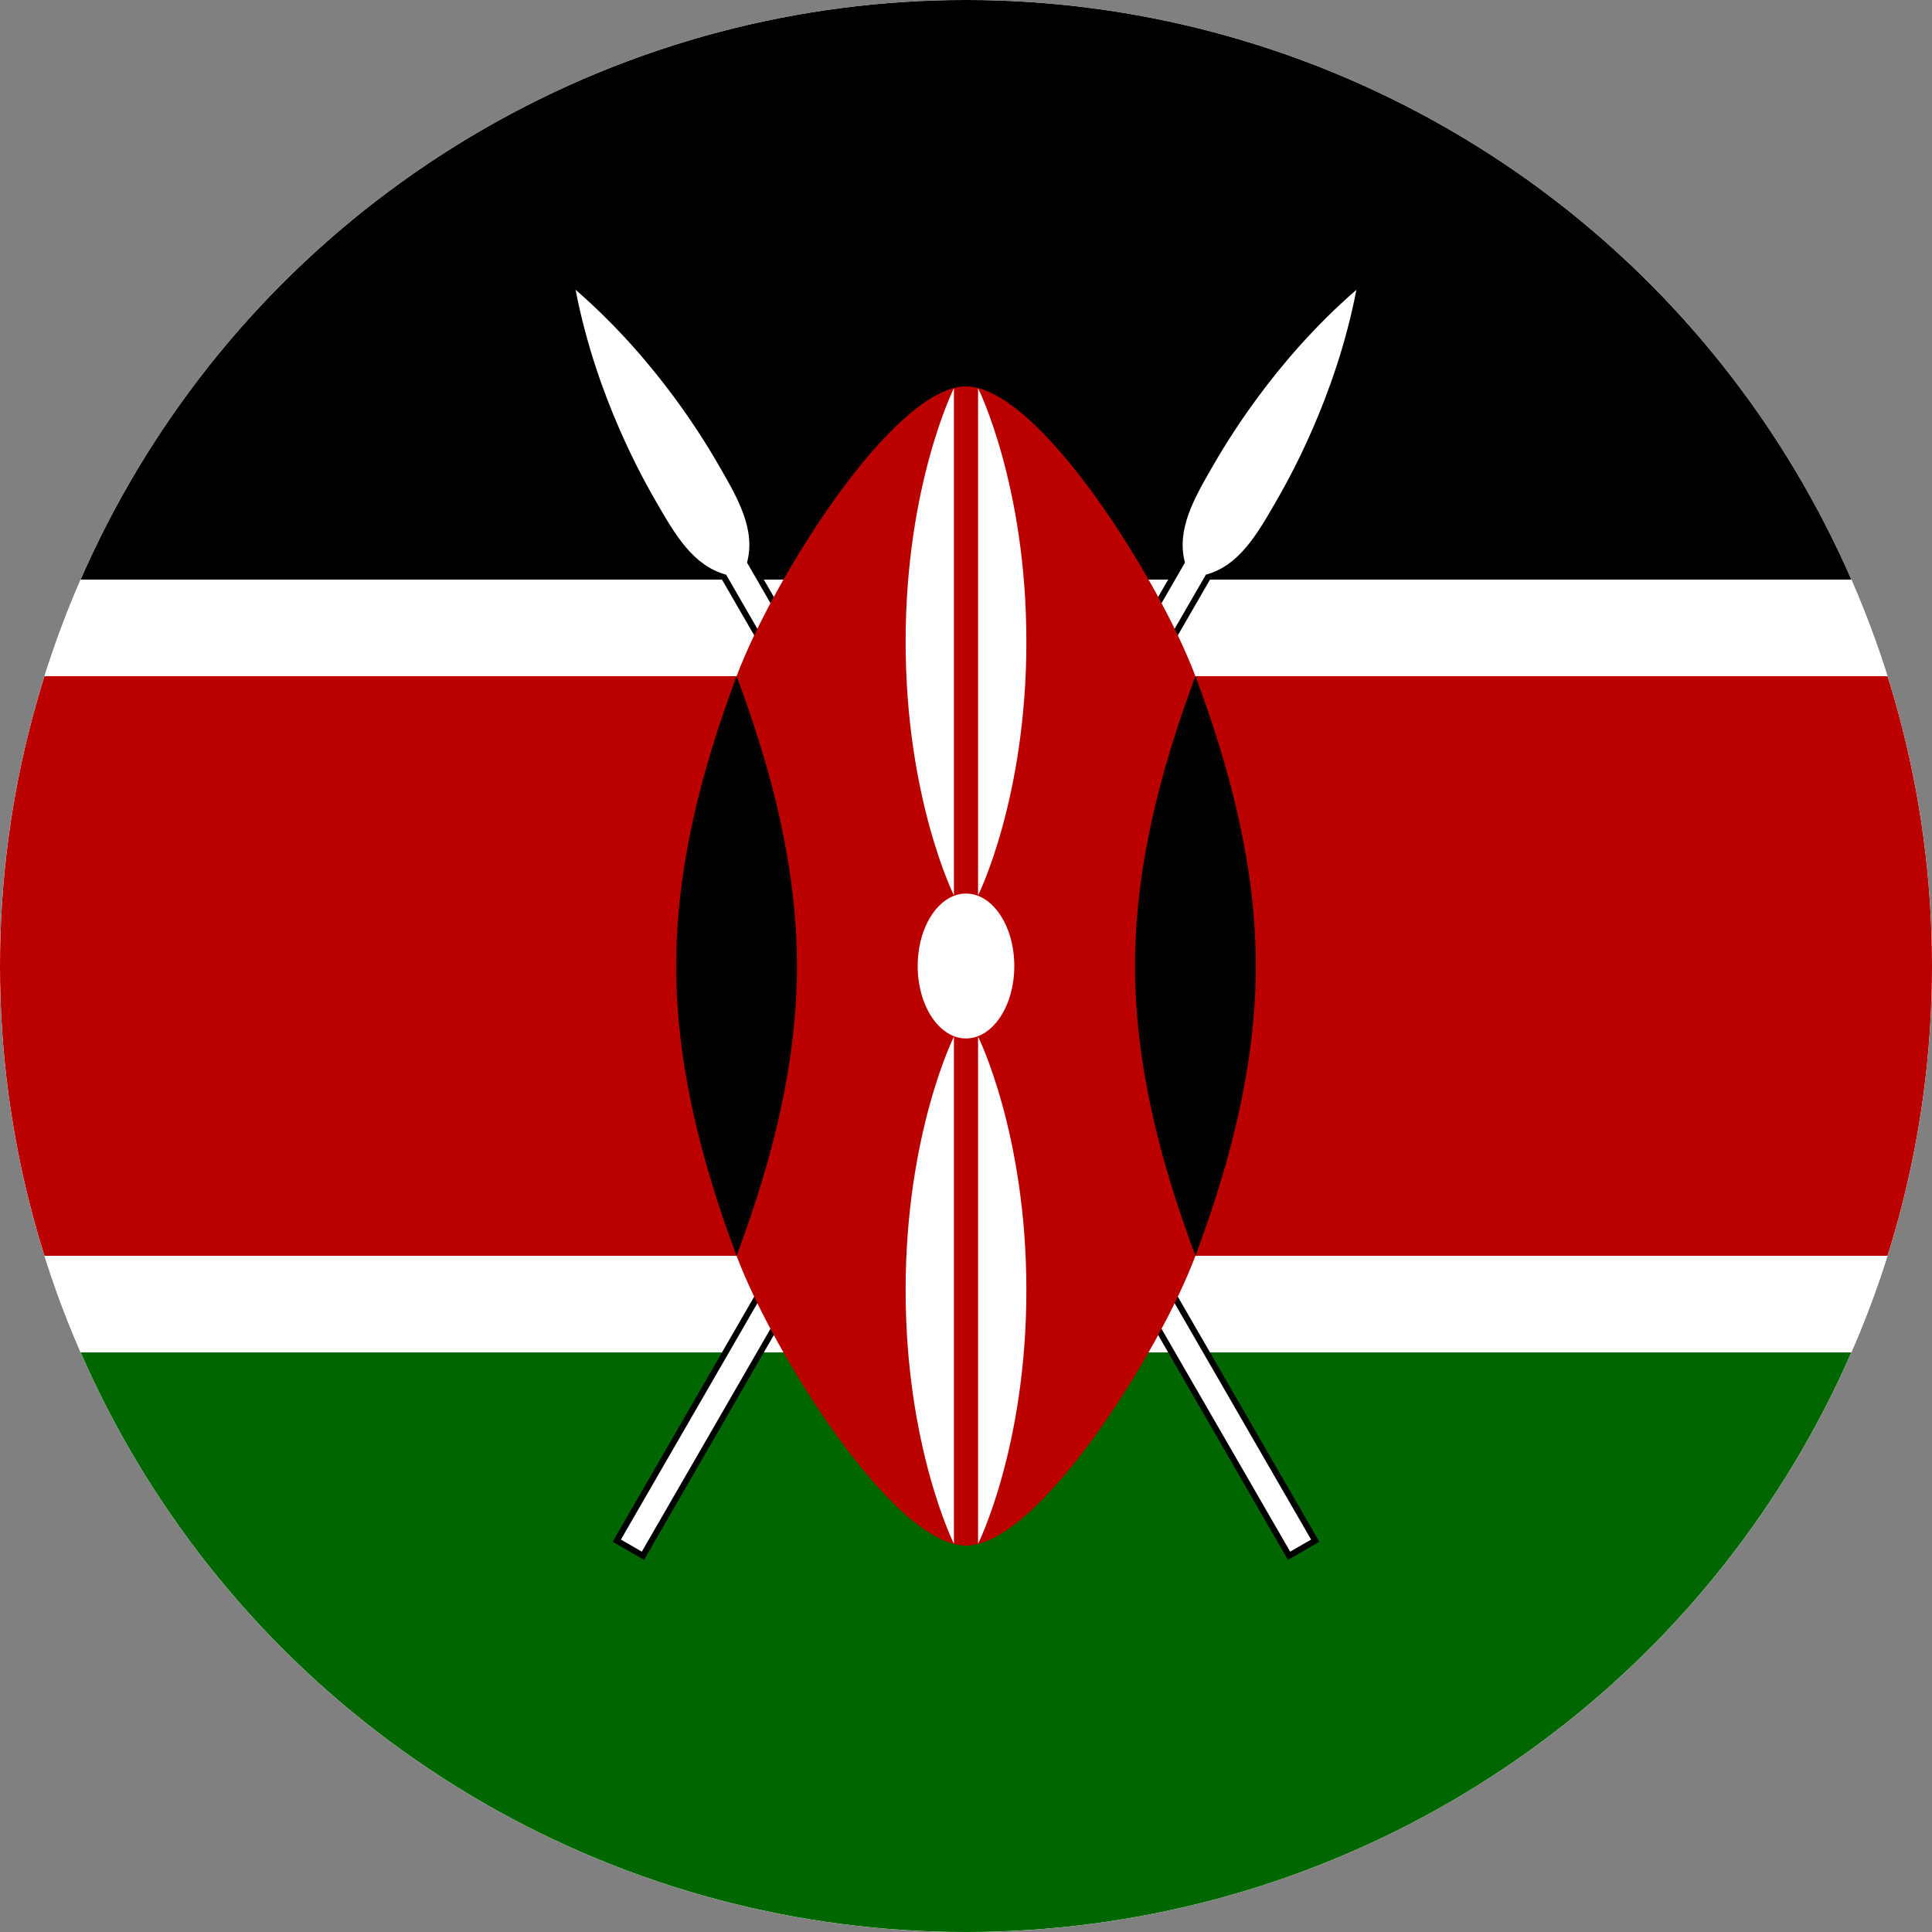
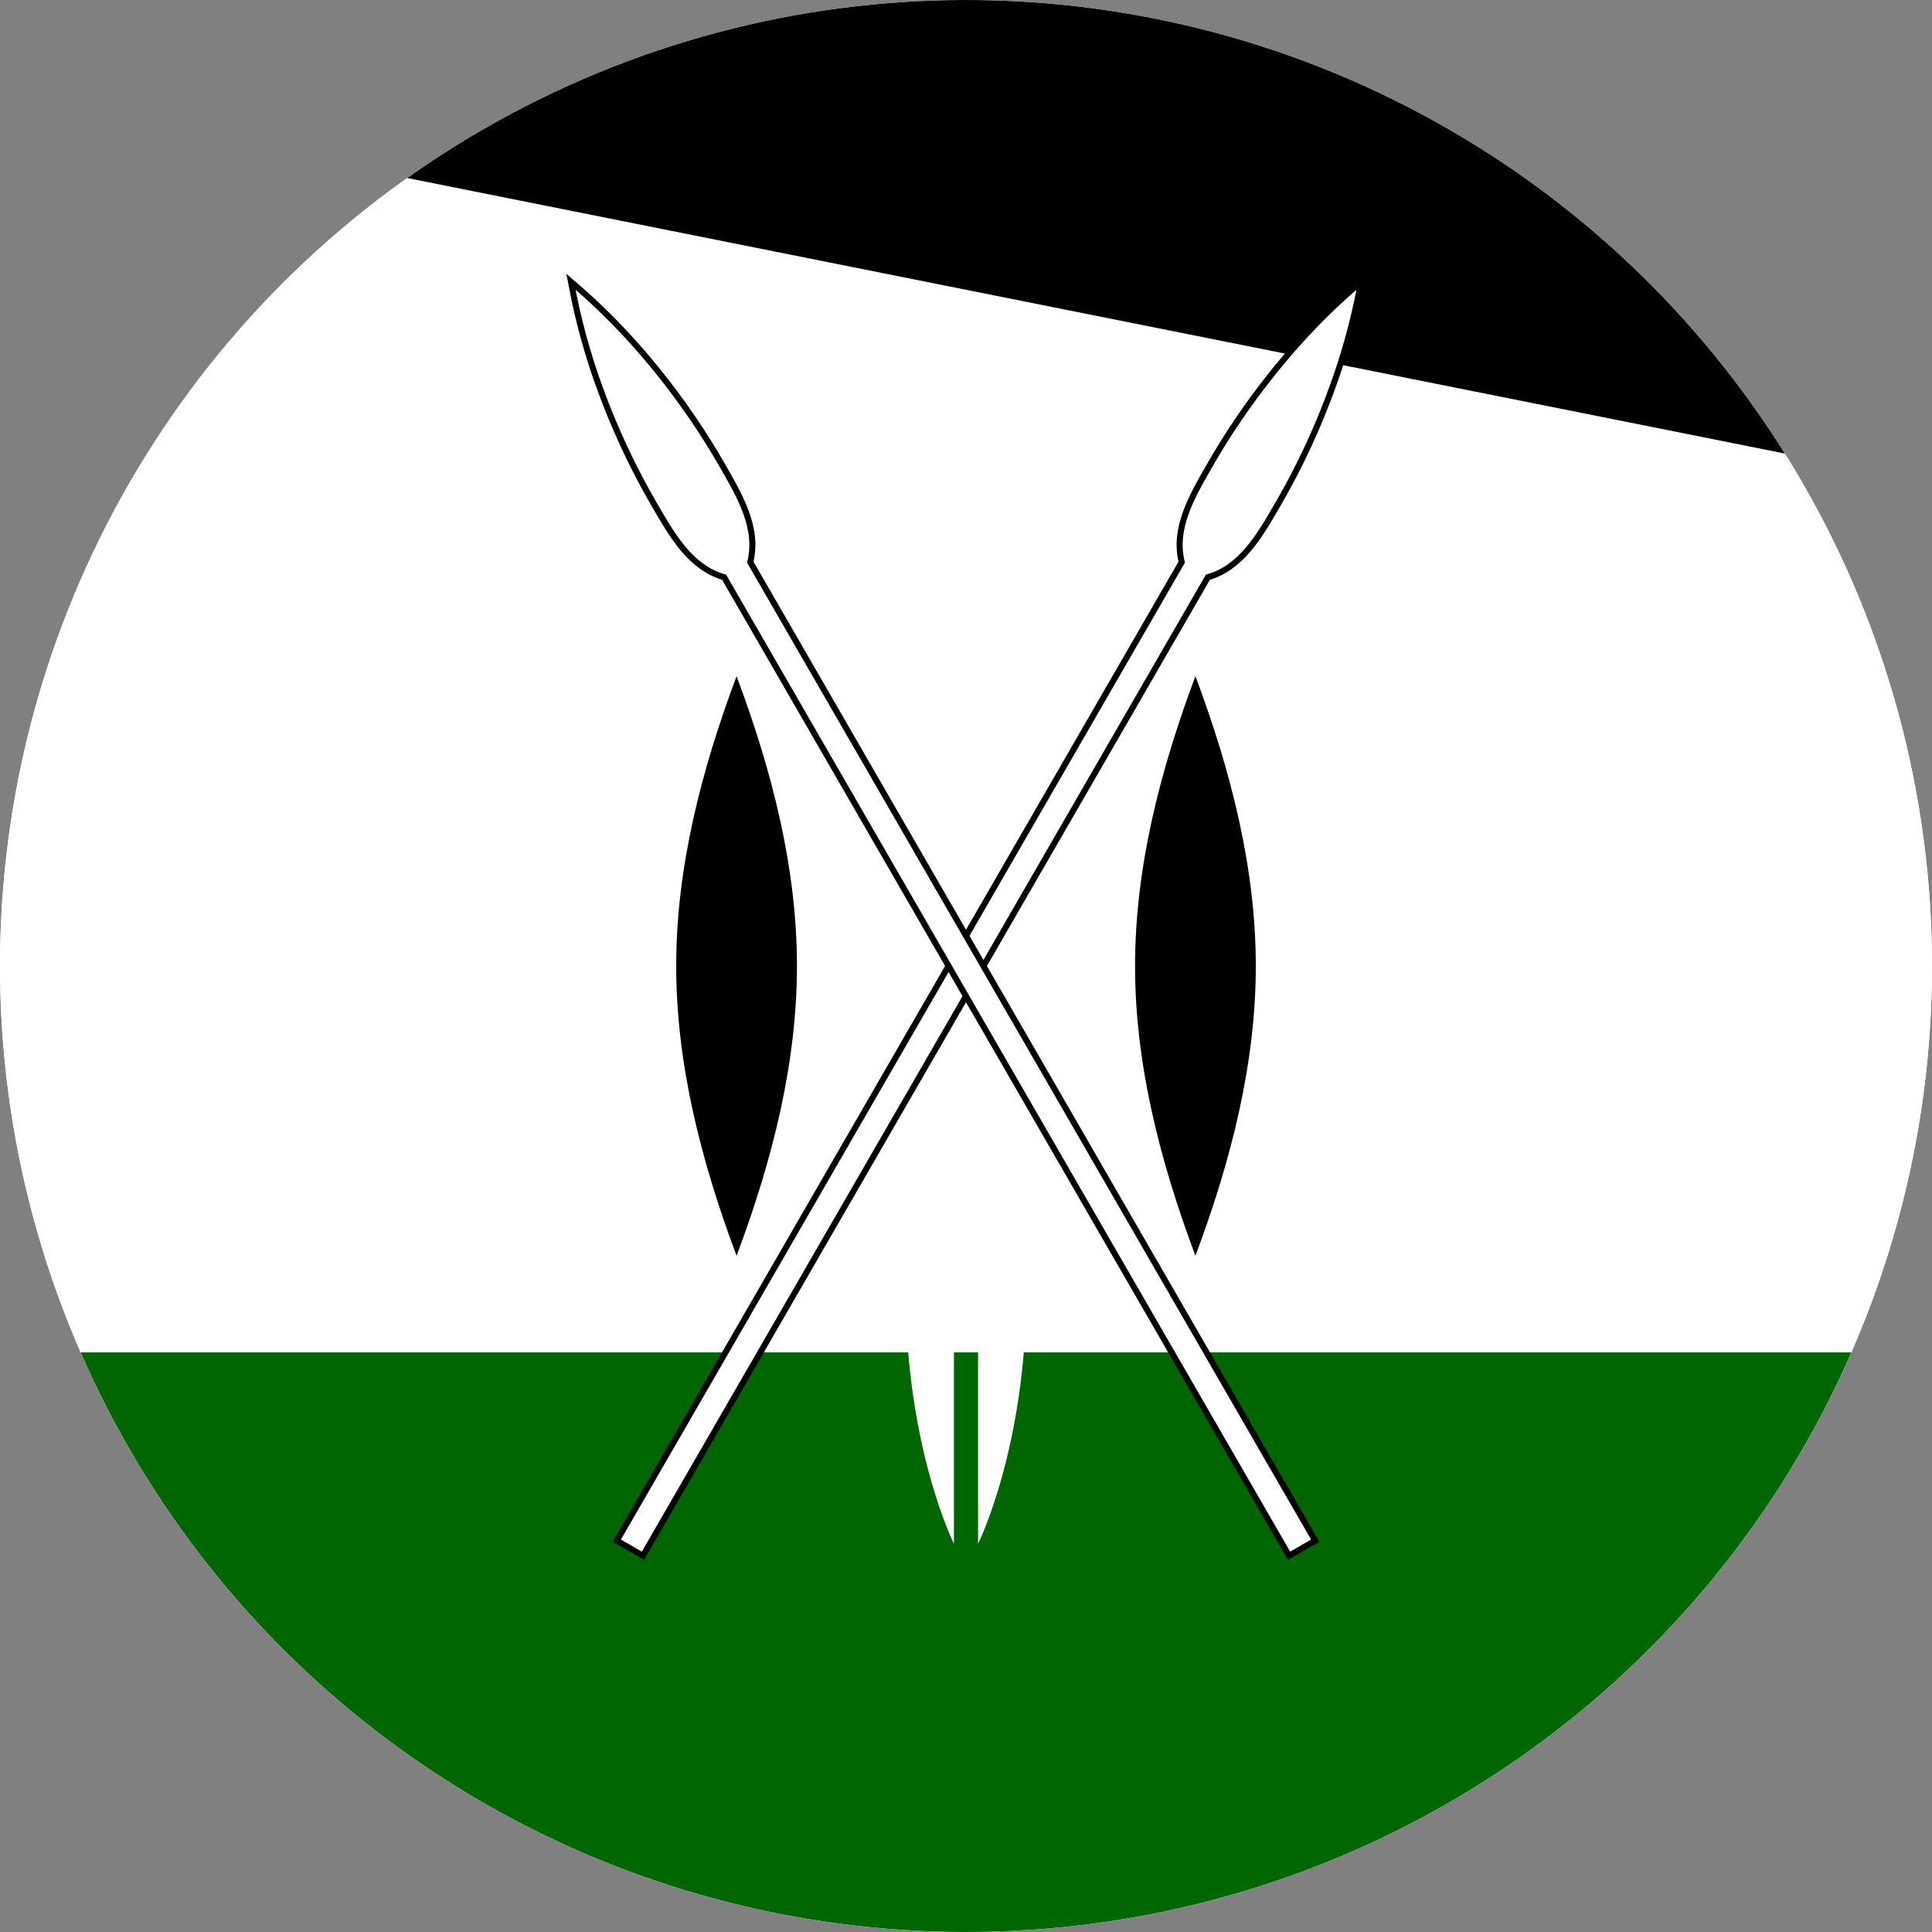
<svg xmlns="http://www.w3.org/2000/svg" xmlns:xlink="http://www.w3.org/1999/xlink" width="200" height="200" viewBox="0 0 200 200">
  <rect x="0" y="0" width="200" height="200" fill="#808080" stroke="none" />
  <defs>
    <clipPath id="circleClip">
      <circle cx="100" cy="100" r="100" />
    </clipPath>
    <path id="A" stroke-miterlimit="10" d="M-1 55.426h2V-38c2-2 2-5 2-8 0-2 0-10-3-18.663C-3-56-3-48-3-46c0 3 0 6 2 8z" transform="rotate(30)" />
    <path id="C" d="M19 24c3-8 5-16 5-24s-2-16-5-24c-3 8-5 16-5 24s2 16 5 24" />
    <path id="D" d="M1 5.85s4 8 4 21-4 21-4 21z" />
  </defs>
  <g clip-path="url(#circleClip)">
    <rect width="200" height="200" fill="#fff" />
    <g transform="matrix(1.25,0,0,1.25,100,100)">
      <path fill="#fff" d="M-120 -80h240v160h-240z" />
-       <path d="M-120 -80h240v48h-240z" />
+       <path d="M-120 -80h240v48z" />
      <path fill="#060" d="M-120 32h240v48h-240z" />
      <g id="B">
        <use xlink:href="#A" stroke="#000" />
        <use xlink:href="#A" fill="#fff" />
      </g>
      <use xlink:href="#B" transform="scale(-1 1)" />
-       <path fill="#b00" d="M-120 -24v48h101       c3 8 13 24 19 24s16-16 19-24       h101v-48H19       C16-32 6-48 0-48s-16 16-19 24z" />
      <use xlink:href="#C" />
      <use xlink:href="#C" transform="scale(-1 1)" />
      <g fill="#fff">
-         <ellipse rx="4" ry="6" />
        <use xlink:href="#D" />
        <use xlink:href="#D" transform="scale(-1 1)" />
        <use xlink:href="#D" transform="scale(1 -1)" />
        <use xlink:href="#D" transform="scale(-1 -1)" />
      </g>
    </g>
  </g>
</svg>